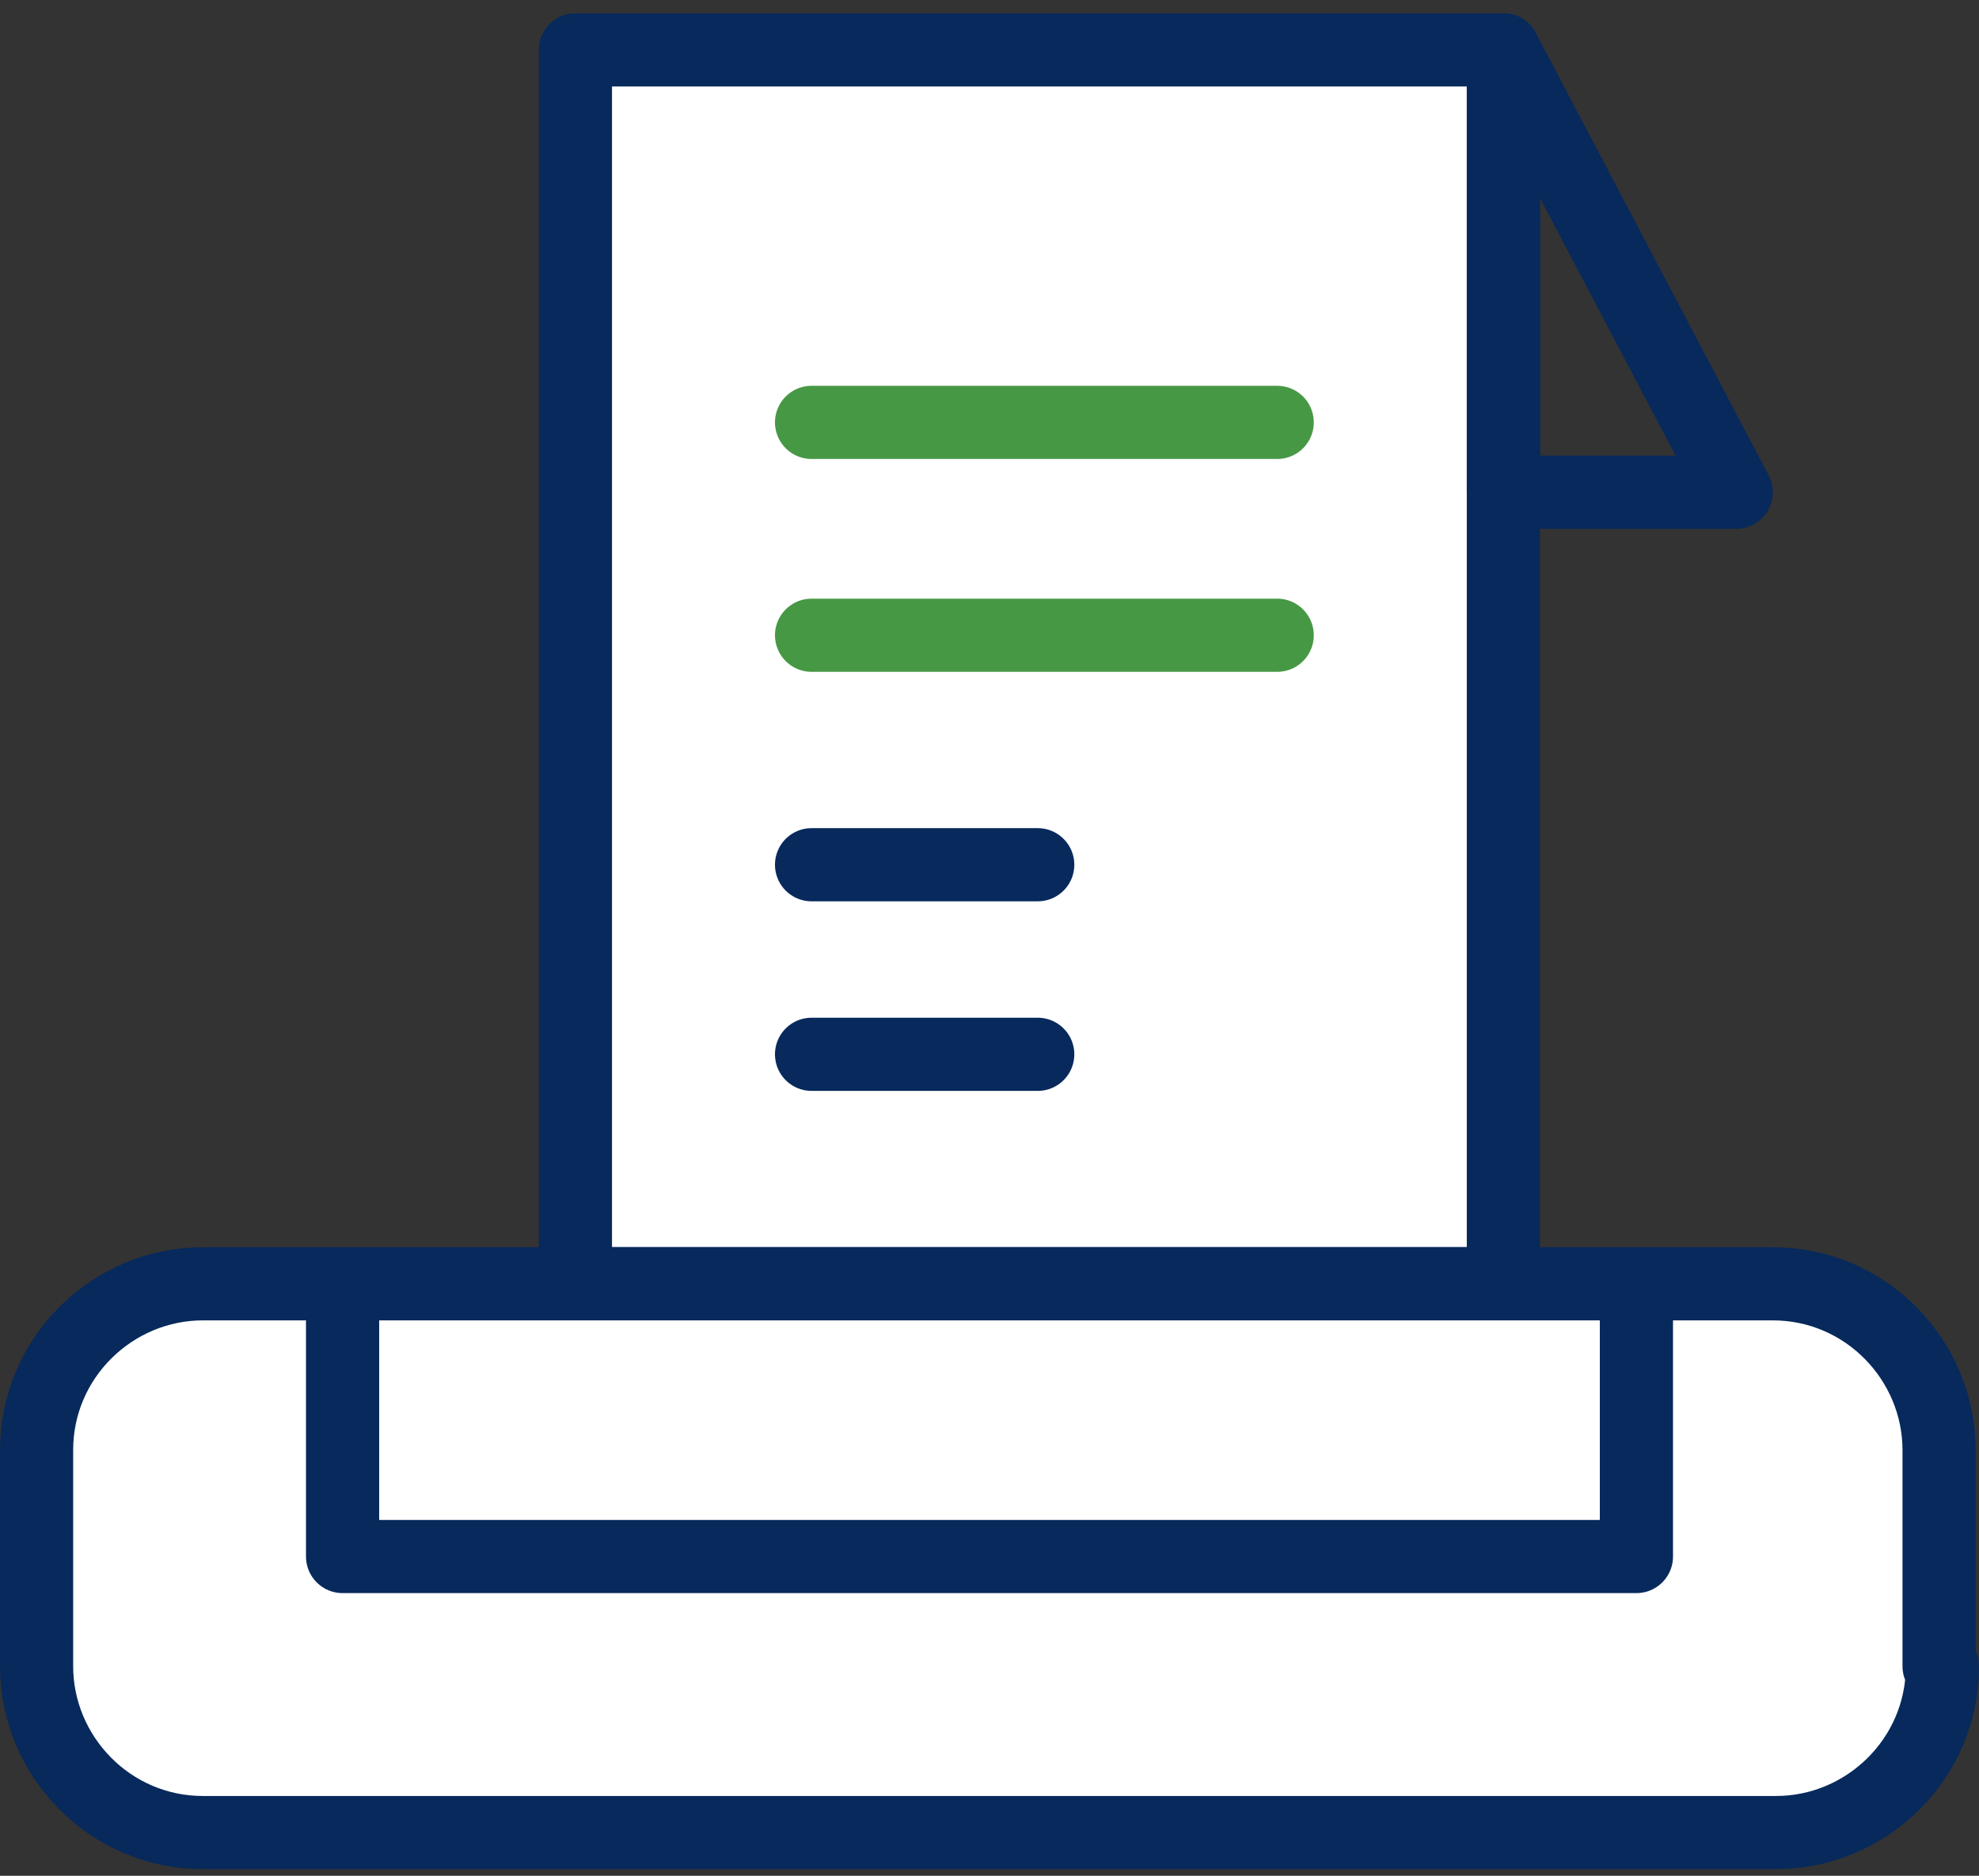
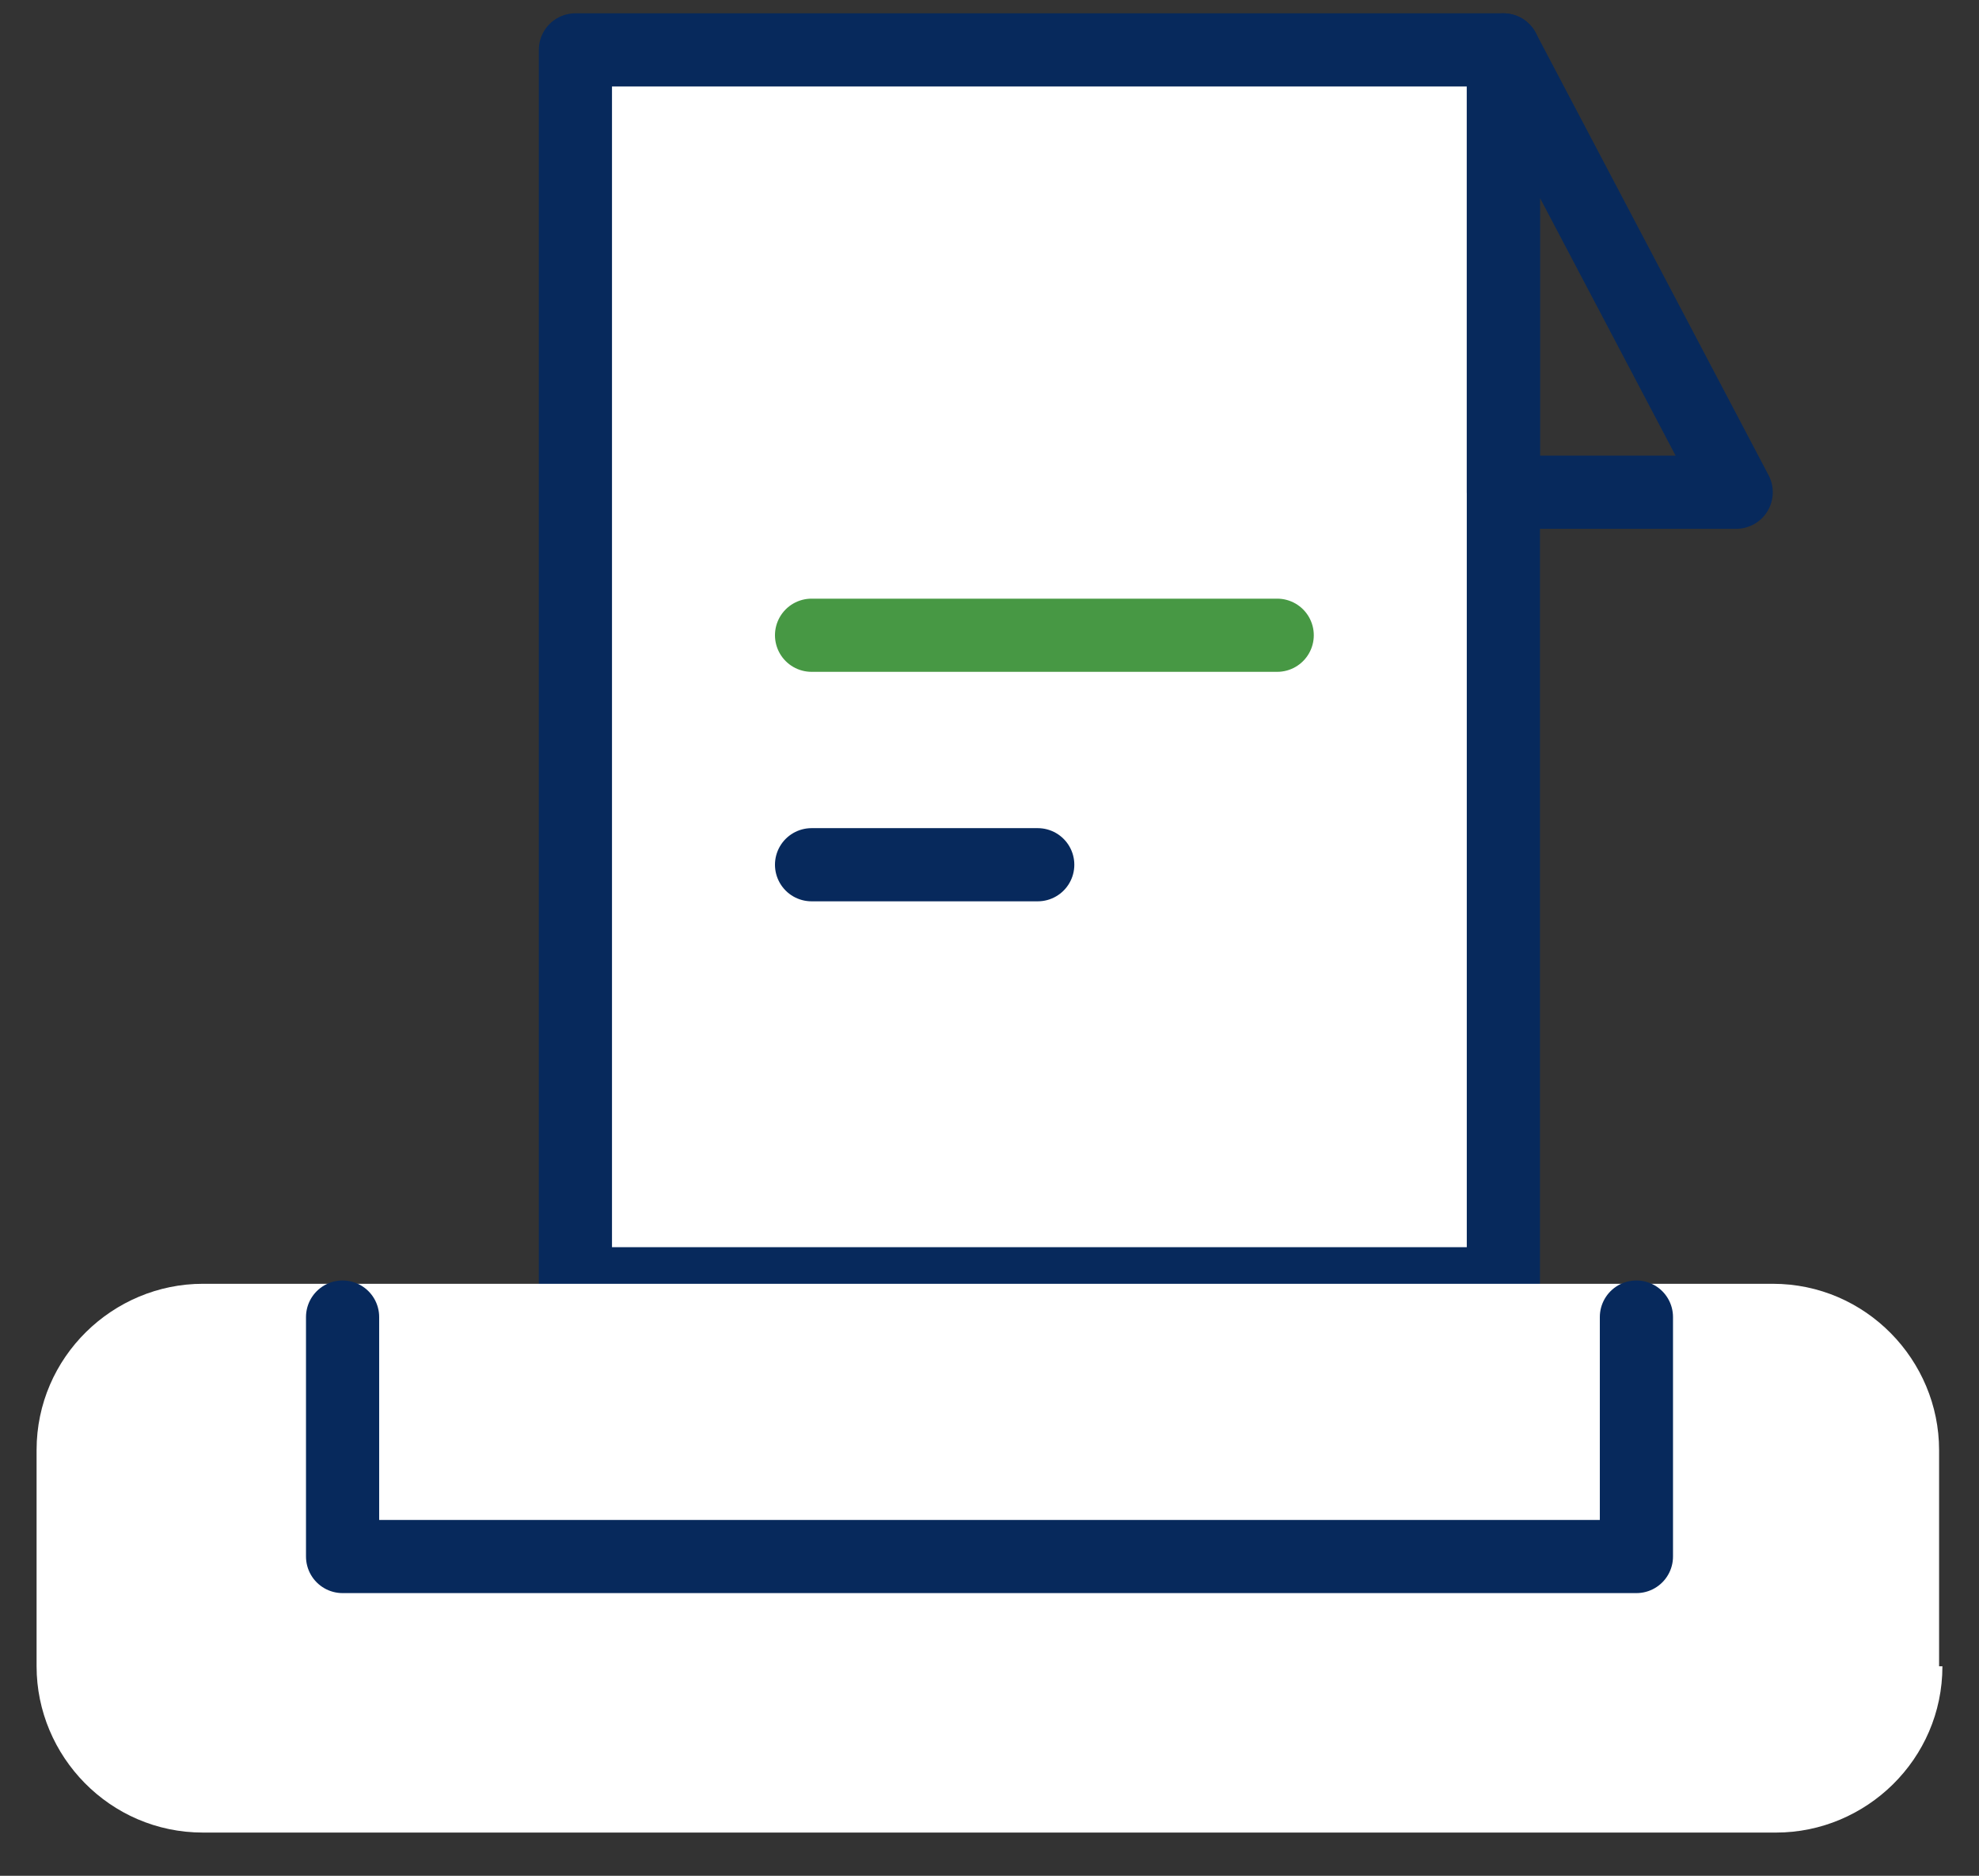
<svg xmlns="http://www.w3.org/2000/svg" version="1.1" id="Isolation_Mode" x="0px" y="0px" viewBox="0 0 59.5 56.4" style="enable-background:new 0 0 59.5 56.4;" xml:space="preserve">
  <rect x="0" y="0" width="59.5" height="56.4" fill="#333333" stroke="none" />
  <style type="text/css">
	.st0{fill:#FFFFFF;stroke:#07295C;stroke-width:2.2;stroke-linecap:round;stroke-linejoin:round;stroke-miterlimit:10;}
	.st1{fill:none;stroke:#479844;stroke-width:2.2;stroke-linecap:round;stroke-linejoin:round;}
	.st2{fill:none;stroke:#07295C;stroke-width:2.2;stroke-linecap:round;stroke-linejoin:round;}
	.st3{fill:#FFFFFF;}
	.st4{fill:none;stroke:#07295C;stroke-width:2.2;stroke-linecap:round;stroke-linejoin:round;stroke-miterlimit:10;}
</style>
  <g>
    <g>
      <rect x="17.3" y="1.5" class="st0" width="27.9" height="37.1" />
-       <line class="st1" x1="24.4" y1="12.7" x2="38.4" y2="12.7" />
      <line class="st1" x1="24.4" y1="19.1" x2="38.4" y2="19.1" />
      <line class="st2" x1="24.4" y1="26" x2="31.2" y2="26" />
-       <line class="st2" x1="24.4" y1="31.7" x2="31.2" y2="31.7" />
    </g>
    <polygon class="st2" points="52.2,14.8 45.2,1.5 45.2,14.8  " />
    <g>
      <path class="st3" d="M58.4,50.1c0,2.8-2.3,5-5,5H6.1c-2.8,0-5-2.3-5-5v-6.5c0-2.8,2.3-5,5-5h47.2c2.8,0,5,2.3,5,5V50.1z" />
-       <path class="st4" d="M58.4,50.1c0,2.8-2.3,5-5,5H6.1c-2.8,0-5-2.3-5-5v-6.5c0-2.8,2.3-5,5-5h47.2c2.8,0,5,2.3,5,5V50.1z" />
    </g>
    <polyline class="st2" points="10.3,39.6 10.3,46.8 49.2,46.8 49.2,39.6  " />
  </g>
</svg>